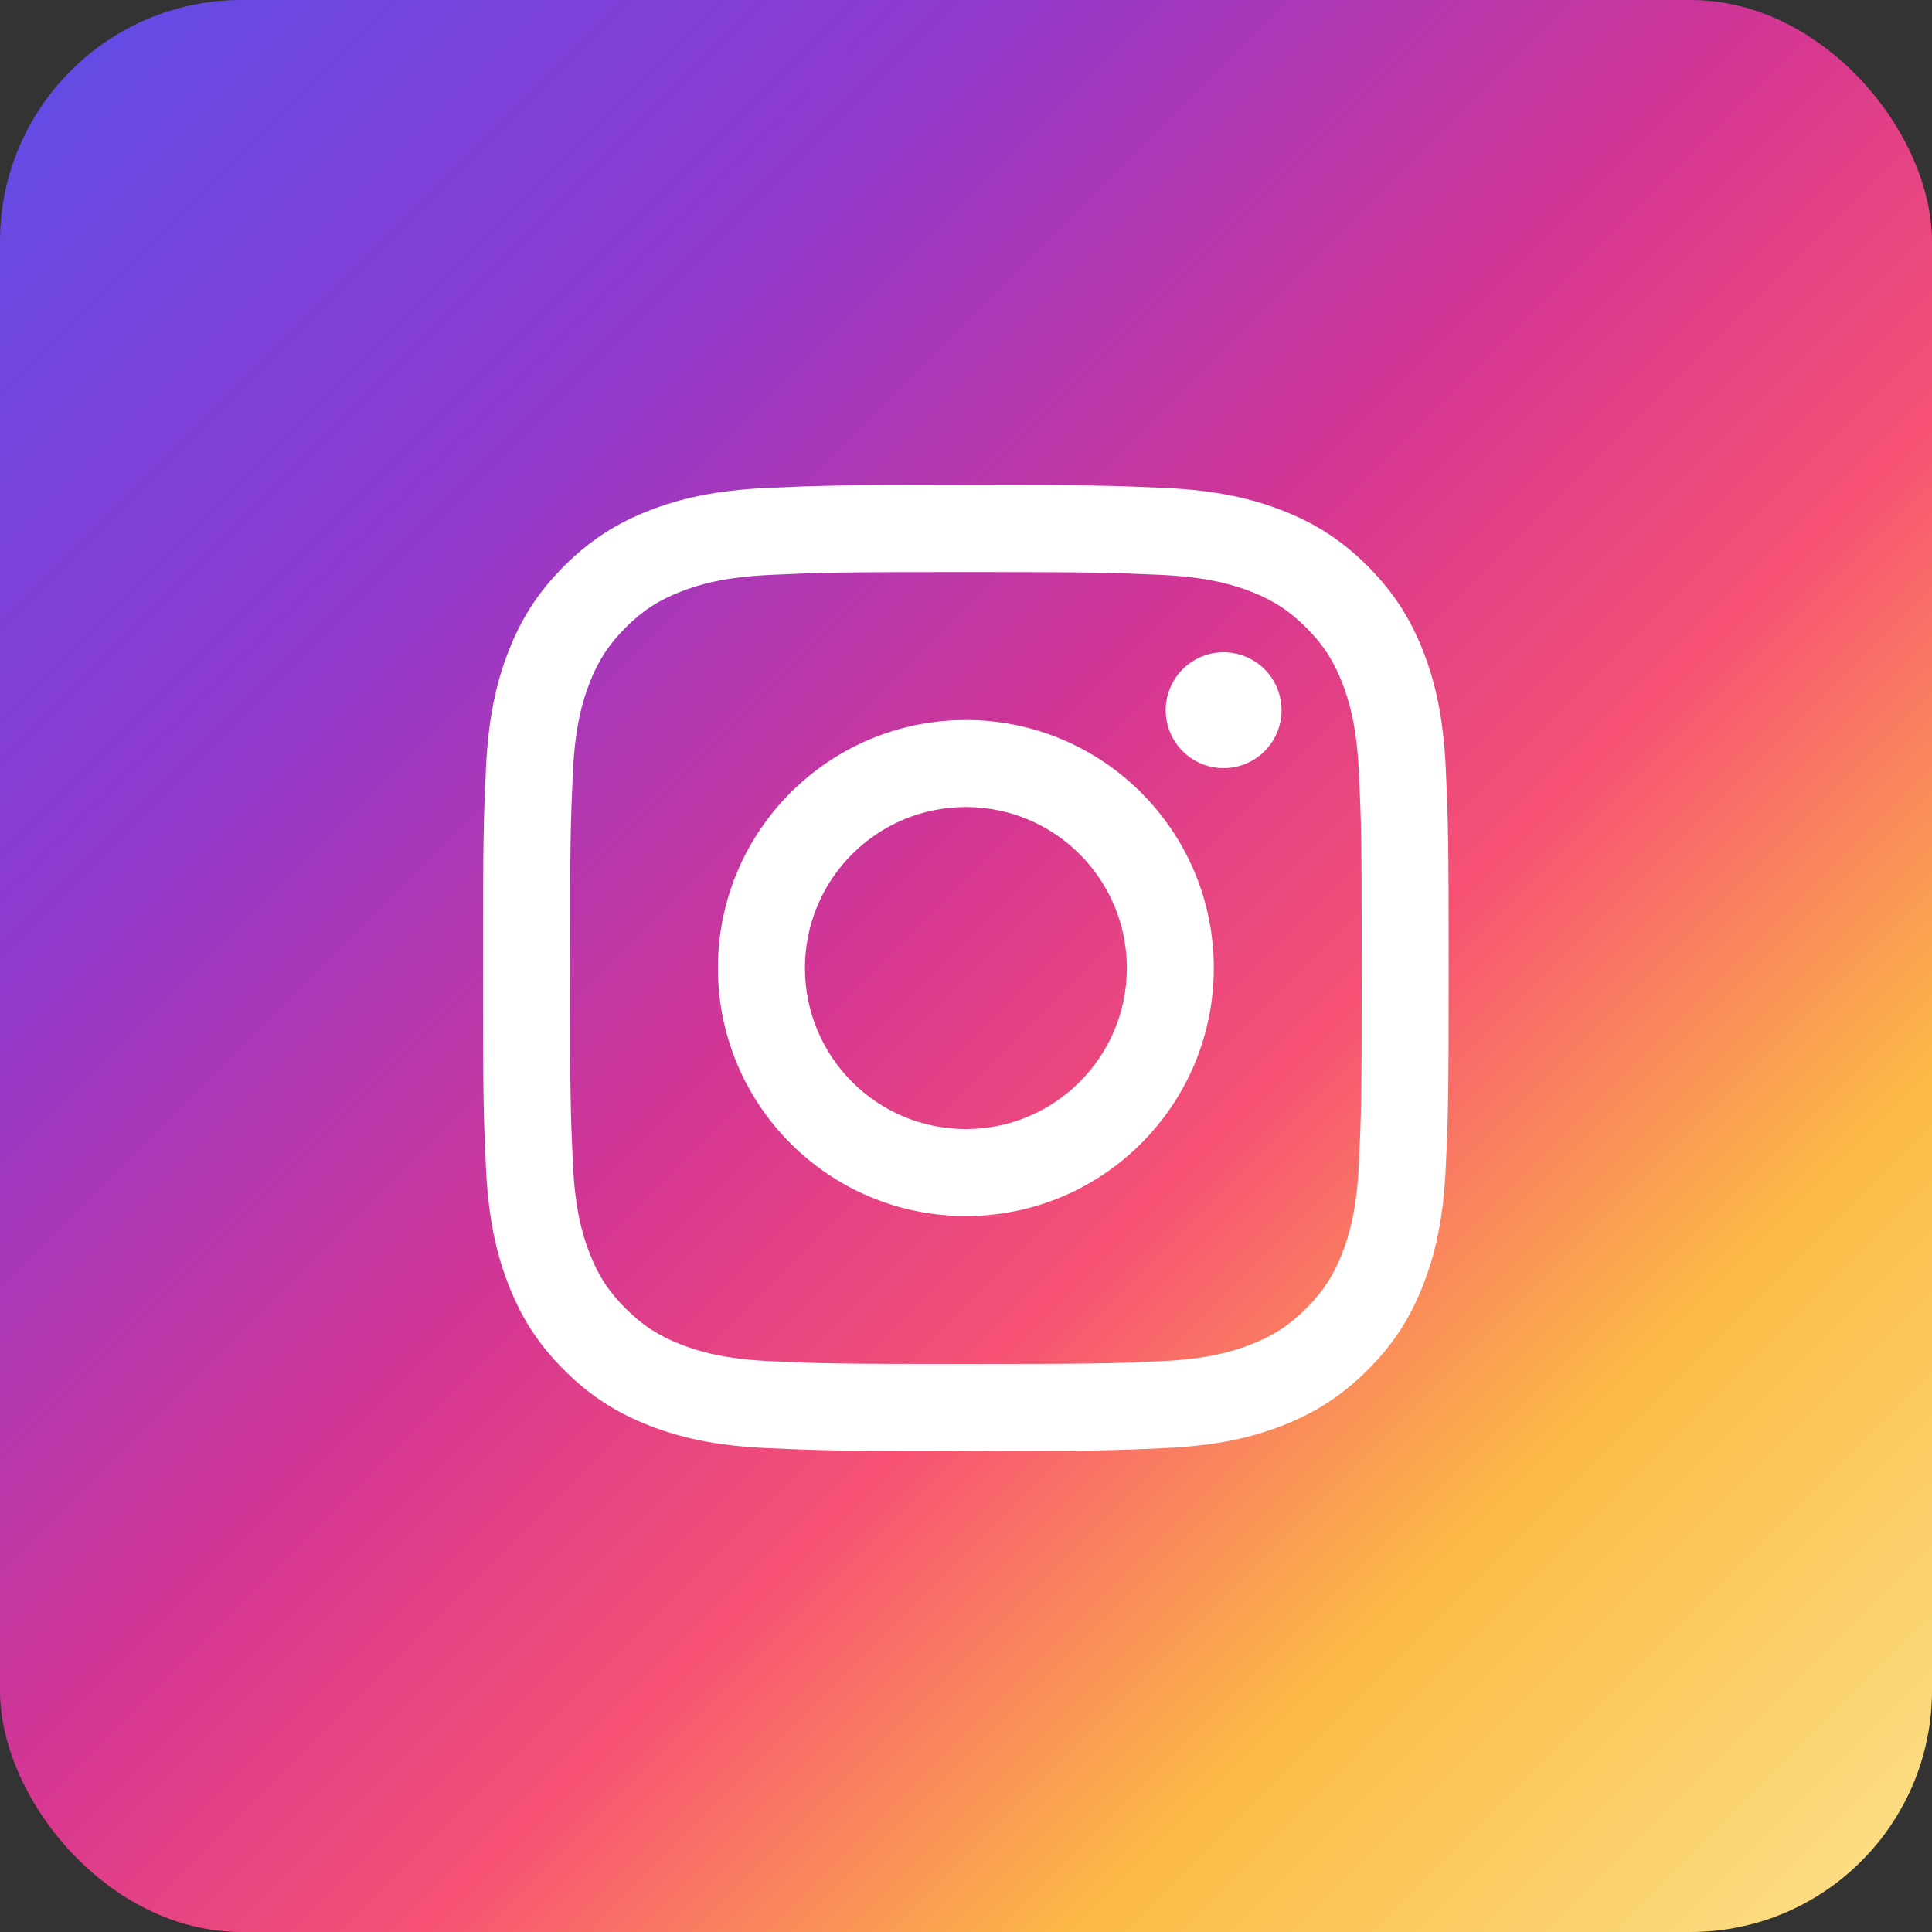
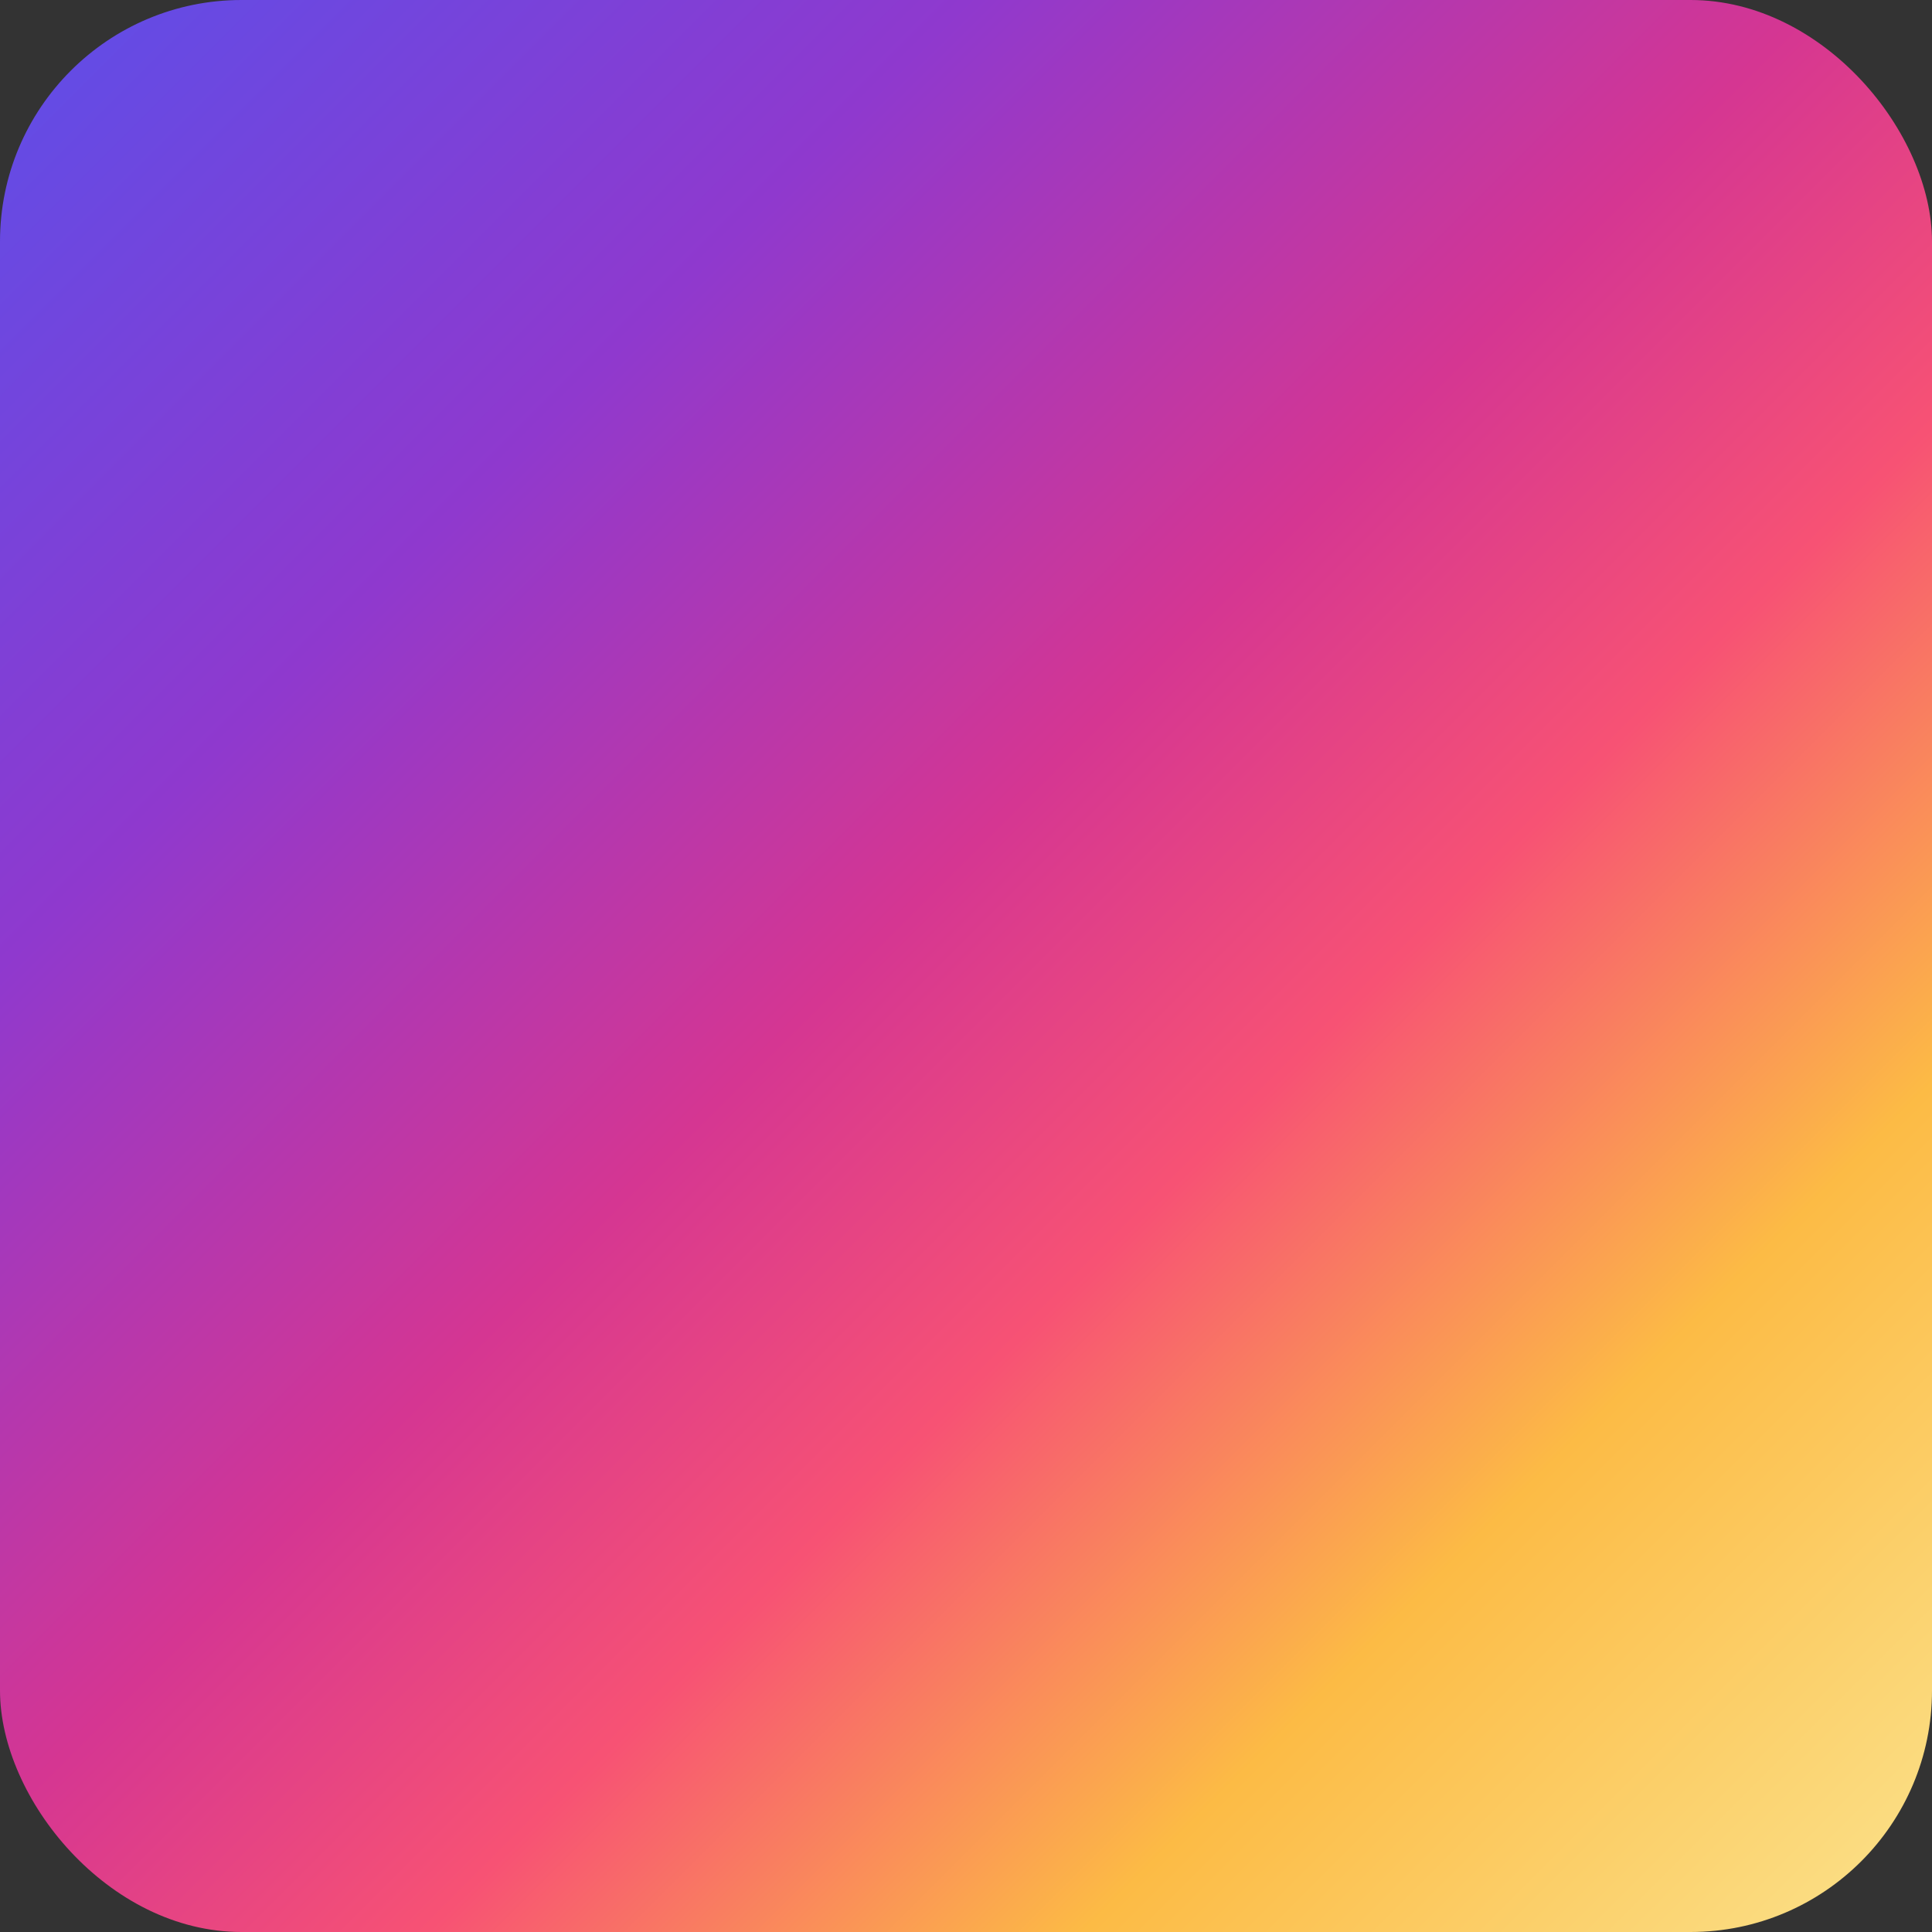
<svg xmlns="http://www.w3.org/2000/svg" width="72" height="72" viewBox="0 0 72 72" fill="none">
  <rect x="0" y="0" width="72" height="72" fill="#333333" stroke="none" />
  <rect width="72" height="72" rx="9" fill="url(#paint0_linear_132_2822)" />
-   <path d="M29.998 36.076C29.998 32.763 32.682 30.076 35.995 30.076C39.308 30.076 41.994 32.763 41.994 36.076C41.994 39.39 39.308 42.077 35.995 42.077C32.682 42.077 29.998 39.39 29.998 36.076ZM26.755 36.076C26.755 41.181 30.892 45.319 35.995 45.319C41.098 45.319 45.235 41.181 45.235 36.076C45.235 30.971 41.098 26.833 35.995 26.833C30.892 26.833 26.755 30.971 26.755 36.076ZM43.442 26.467C43.441 26.894 43.568 27.312 43.805 27.667C44.042 28.022 44.379 28.299 44.774 28.463C45.168 28.627 45.602 28.67 46.021 28.586C46.44 28.503 46.825 28.298 47.127 27.996C47.429 27.694 47.635 27.309 47.719 26.89C47.802 26.471 47.76 26.037 47.596 25.642C47.433 25.247 47.156 24.91 46.801 24.672C46.446 24.435 46.029 24.308 45.602 24.308H45.601C45.029 24.308 44.48 24.536 44.075 24.94C43.67 25.345 43.442 25.894 43.442 26.467ZM28.725 50.728C26.971 50.648 26.017 50.355 25.383 50.108C24.543 49.781 23.944 49.392 23.314 48.762C22.683 48.133 22.293 47.533 21.968 46.693C21.721 46.059 21.428 45.105 21.349 43.35C21.261 41.453 21.244 40.883 21.244 36.076C21.244 31.27 21.263 30.701 21.349 28.802C21.428 27.047 21.723 26.095 21.968 25.459C22.295 24.619 22.684 24.02 23.314 23.389C23.943 22.759 24.542 22.368 25.383 22.043C26.017 21.796 26.971 21.503 28.725 21.424C30.622 21.336 31.192 21.319 35.995 21.319C40.798 21.319 41.369 21.338 43.267 21.424C45.022 21.503 45.974 21.798 46.609 22.043C47.449 22.368 48.048 22.759 48.679 23.389C49.309 24.019 49.698 24.619 50.025 25.459C50.272 26.093 50.564 27.047 50.644 28.802C50.731 30.701 50.748 31.27 50.748 36.076C50.748 40.883 50.731 41.452 50.644 43.35C50.564 45.105 50.27 46.059 50.025 46.693C49.698 47.533 49.308 48.133 48.679 48.762C48.049 49.391 47.449 49.781 46.609 50.108C45.975 50.356 45.022 50.648 43.267 50.728C41.37 50.815 40.8 50.832 35.995 50.832C31.19 50.832 30.621 50.815 28.725 50.728ZM28.576 18.185C26.66 18.272 25.352 18.576 24.208 19.021C23.024 19.481 22.022 20.097 21.021 21.097C20.019 22.098 19.404 23.102 18.945 24.286C18.5 25.43 18.197 26.739 18.109 28.655C18.02 30.574 18 31.188 18 36.076C18 40.964 18.02 41.578 18.109 43.497C18.197 45.414 18.5 46.722 18.945 47.866C19.404 49.05 20.019 50.055 21.021 51.055C22.022 52.055 23.024 52.67 24.208 53.131C25.354 53.576 26.66 53.88 28.576 53.967C30.496 54.054 31.108 54.076 35.995 54.076C40.882 54.076 41.495 54.056 43.414 53.967C45.33 53.88 46.638 53.576 47.782 53.131C48.965 52.67 49.968 52.055 50.969 51.055C51.971 50.055 52.584 49.05 53.045 47.866C53.49 46.722 53.795 45.413 53.881 43.497C53.968 41.577 53.988 40.964 53.988 36.076C53.988 31.188 53.968 30.574 53.881 28.655C53.794 26.739 53.49 25.43 53.045 24.286C52.584 23.102 51.969 22.099 50.969 21.097C49.969 20.096 48.965 19.481 47.783 19.021C46.638 18.576 45.33 18.271 43.415 18.185C41.497 18.098 40.883 18.076 35.996 18.076C31.11 18.076 30.496 18.096 28.576 18.185Z" fill="white" />
  <defs>
    <linearGradient id="paint0_linear_132_2822" x1="70.616" y1="72" x2="-1.384" y2="-1.93804e-06" gradientUnits="userSpaceOnUse">
      <stop stop-color="#FBE18A" />
      <stop offset="0.21" stop-color="#FCBB45" />
      <stop offset="0.38" stop-color="#F75274" />
      <stop offset="0.52" stop-color="#D53692" />
      <stop offset="0.74" stop-color="#8F39CE" />
      <stop offset="1" stop-color="#5B4FE9" />
    </linearGradient>
  </defs>
</svg>